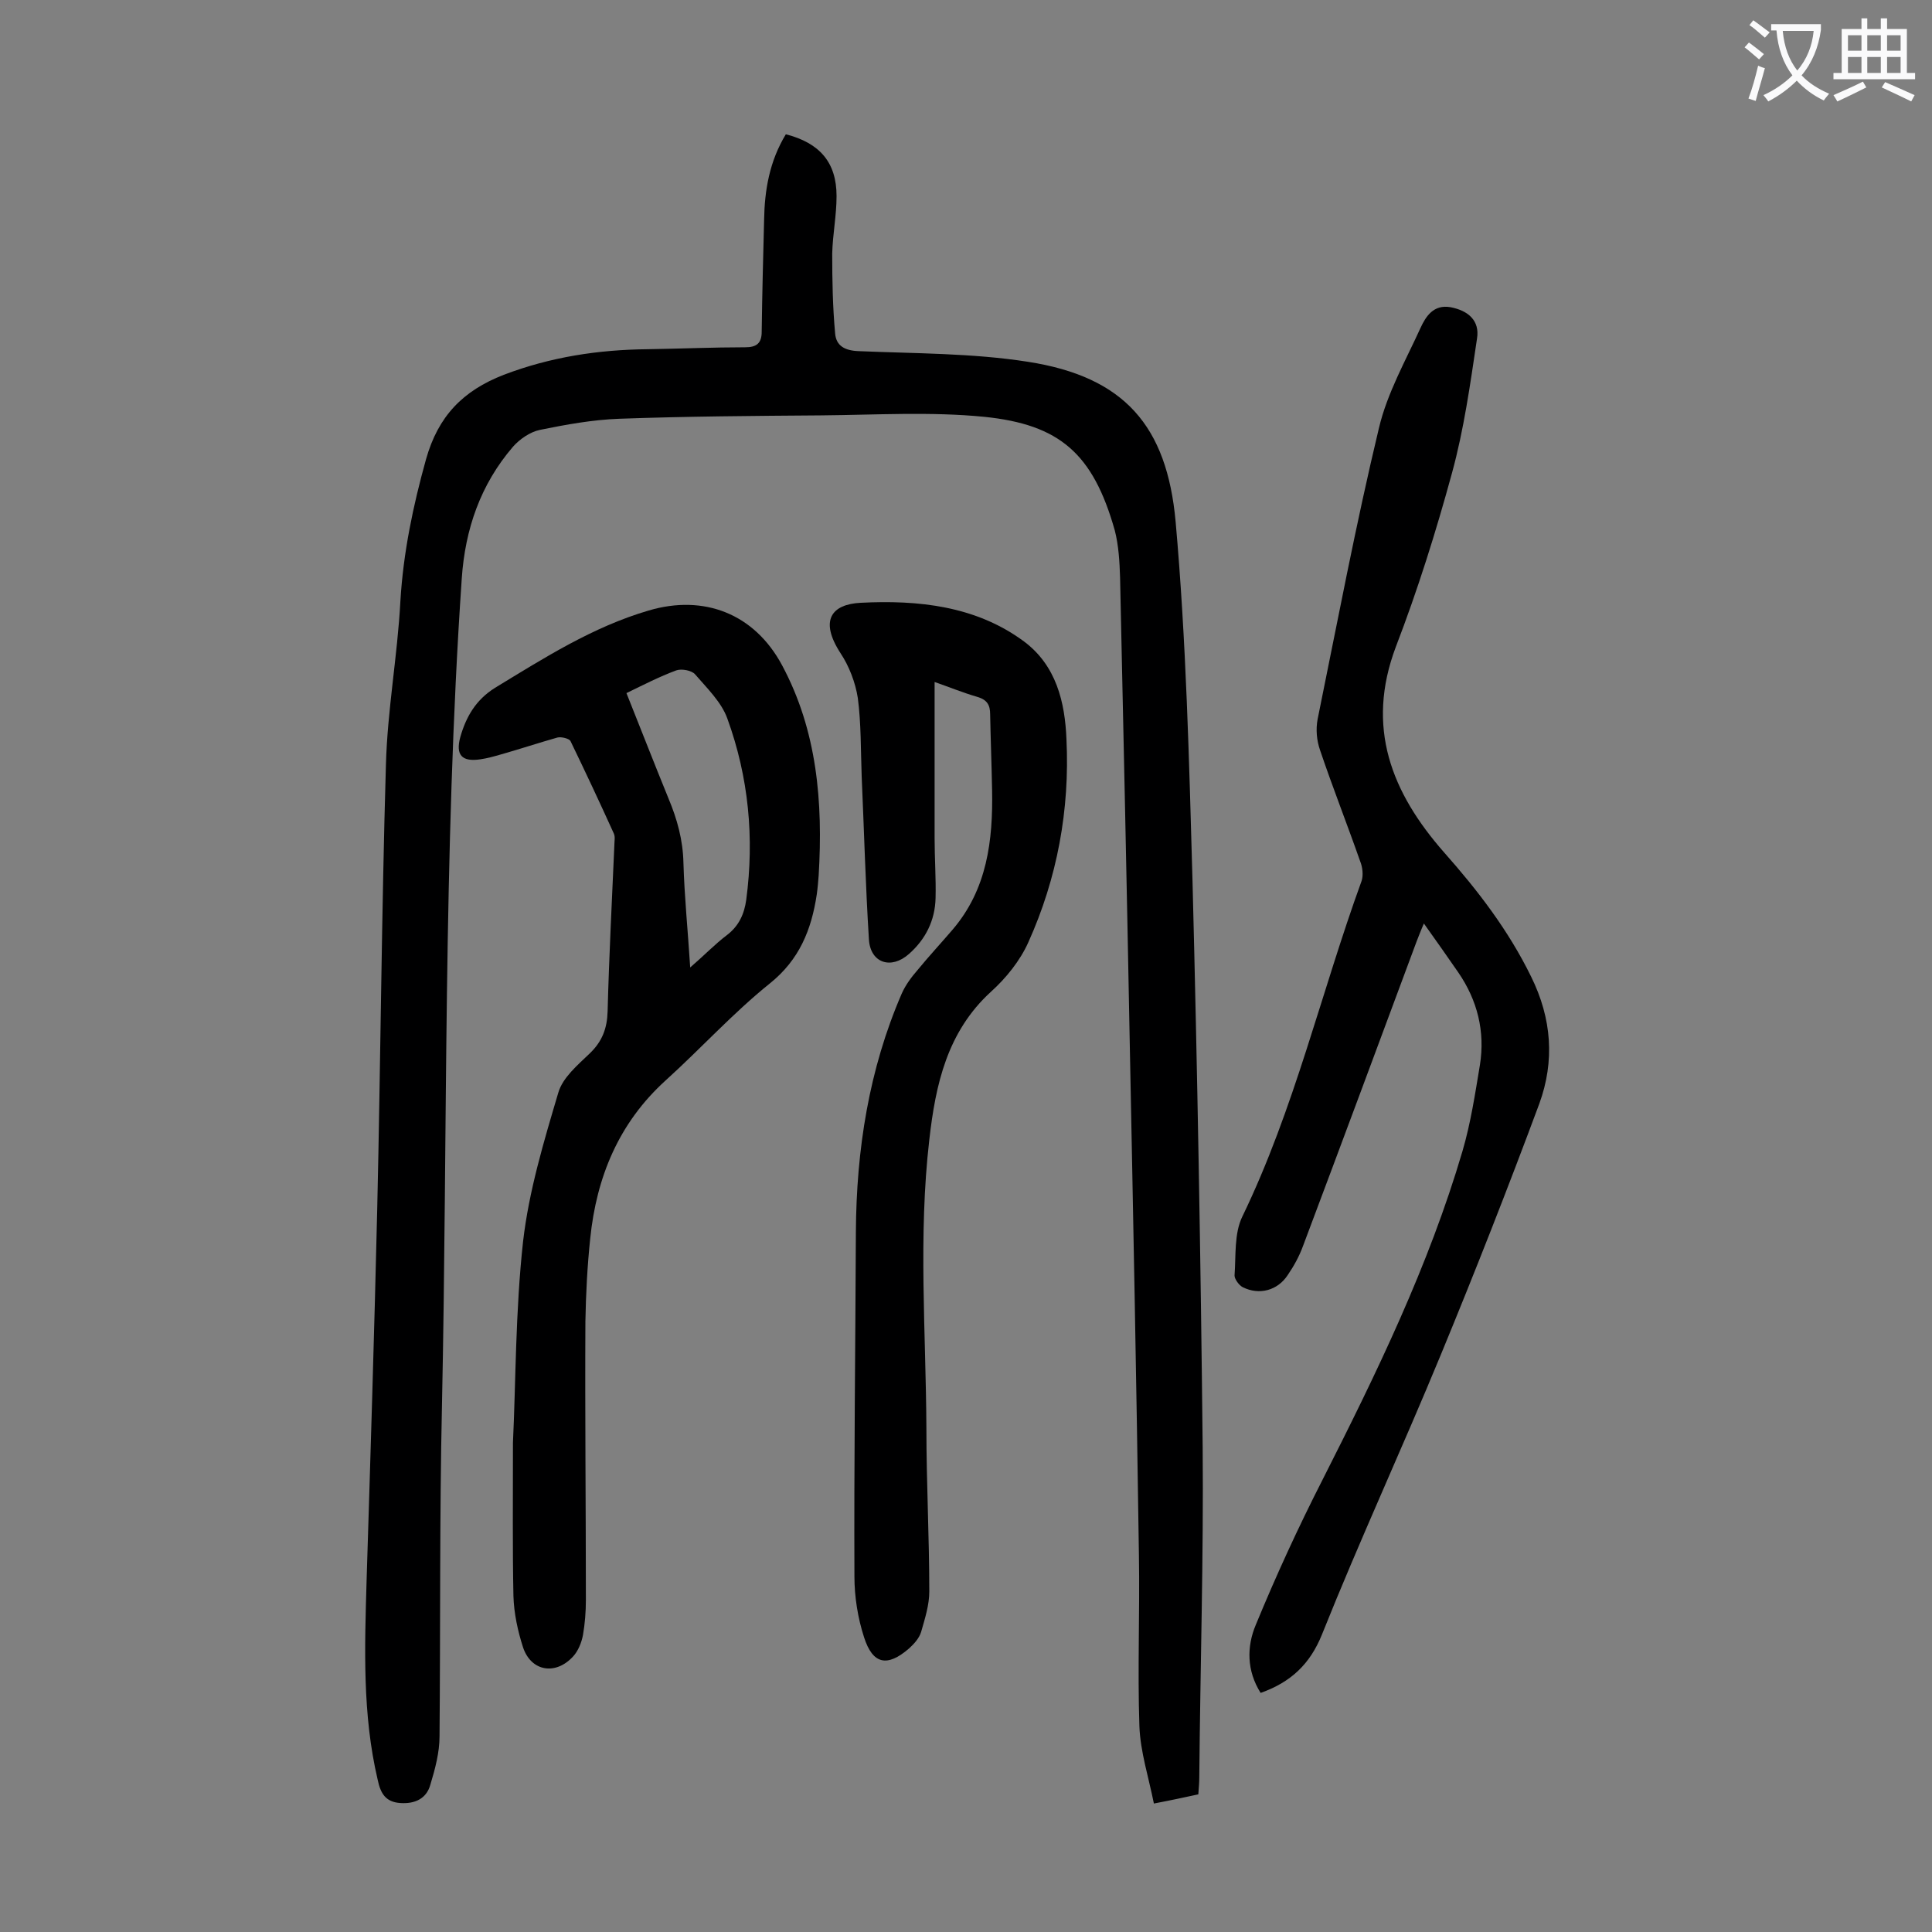
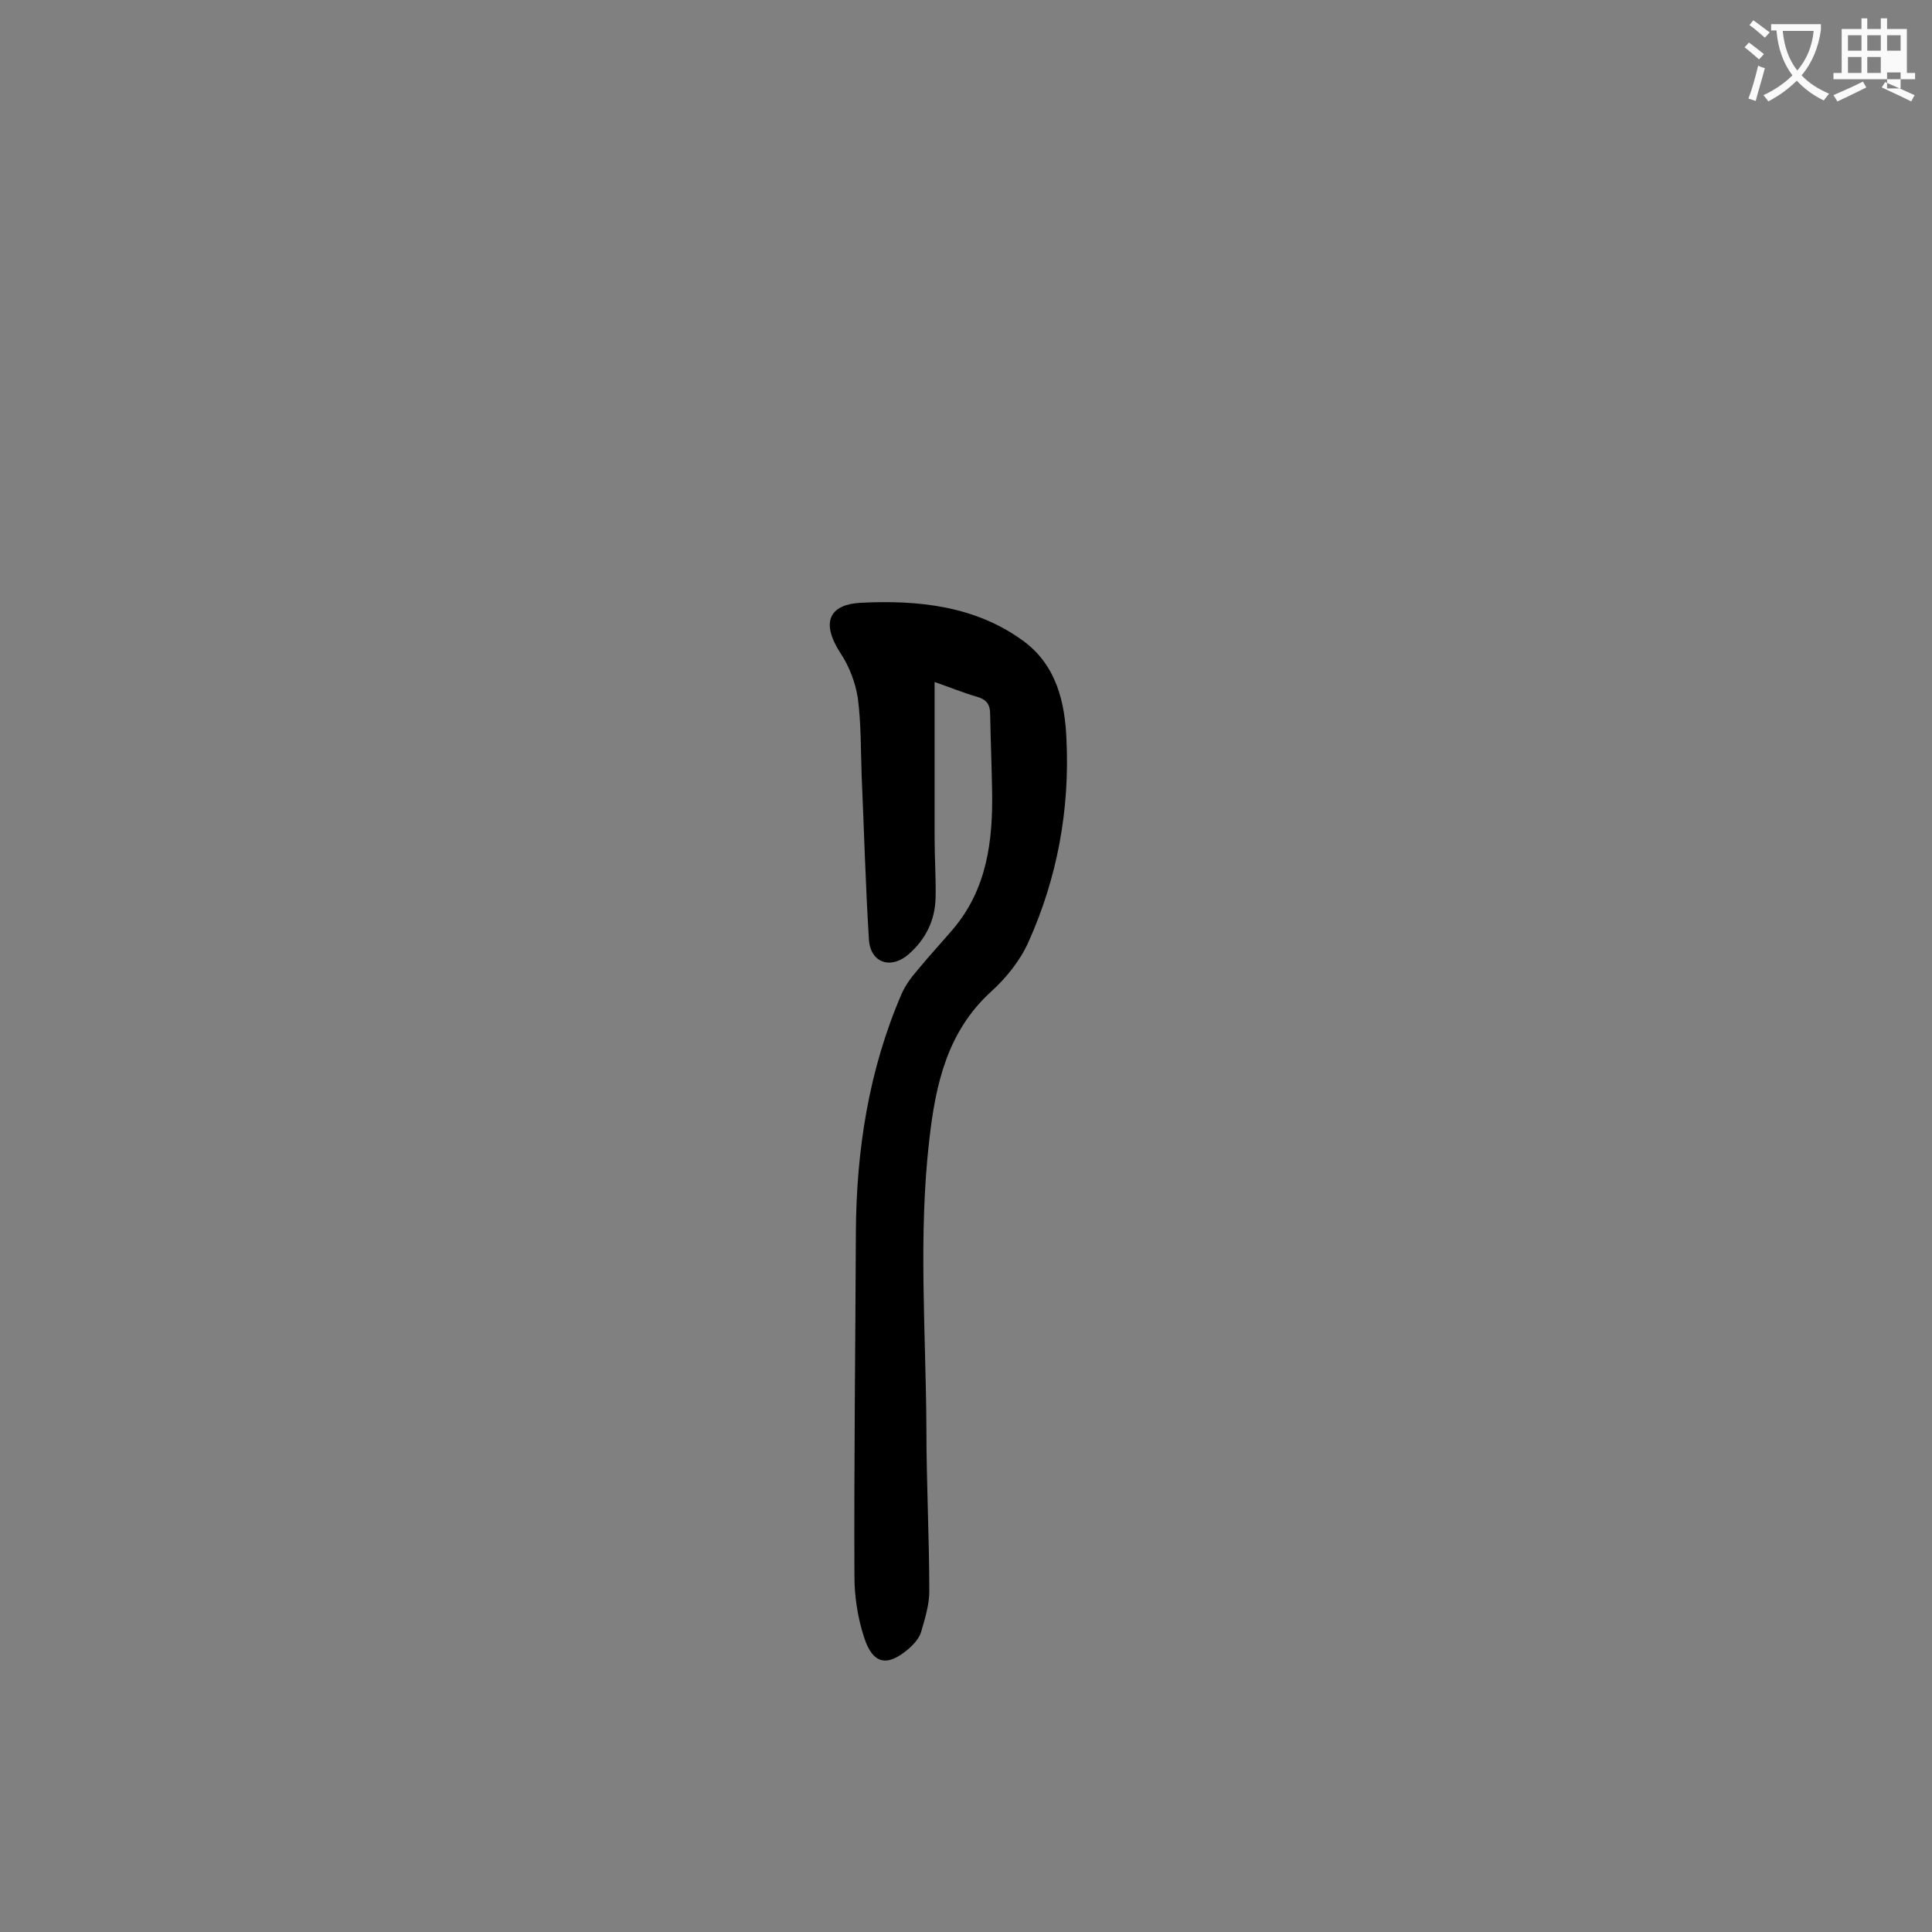
<svg xmlns="http://www.w3.org/2000/svg" enable-background="new 0 0 400 400" viewBox="0 0 400 400">
  <rect x="0" y="0" width="400" height="400" fill="#808080" stroke="none" />
  <g fill="#000001">
-     <path d="m162.7 27.8c7 1.8 10.5 5.8 10.5 12.8 0 4-.8 7.9-.9 11.9 0 5.5.1 11 .6 16.5.2 2.6 2 3.6 4.9 3.7 11.7.5 23.5.4 35 2.2 20 3.1 28.8 13.3 30.6 33.1 2.2 24.7 2.8 49.7 3.5 74.5 1 39 1.7 78 2.1 117.1.2 22.8-.5 45.6-.7 68.3 0 1.1-.1 2.2-.2 3.6-2.8.6-5.5 1.2-9.2 1.9-1.1-5.5-2.8-10.7-3-16-.4-11.8.1-23.6-.1-35.5-.5-35.4-1.2-70.8-1.9-106.1-.6-32.1-1.3-64.1-2-96.2-.1-3.3-.3-6.7-1.1-9.8-4.5-15.9-11.4-21.9-27-23.5-11.1-1.1-22.5-.4-33.8-.3-13.9.1-27.9.2-41.8.7-5.5.2-11 1.2-16.4 2.3-2 .4-4.2 1.9-5.6 3.5-6.7 7.8-9.9 17-10.6 27.3-3.9 57.1-2.9 114.3-4.1 171.4-.5 22.8-.3 45.6-.5 68.3 0 3.3-.9 6.7-1.9 10-.8 2.9-3.2 4-6.2 3.8s-4.1-1.9-4.7-4.8c-3.2-13.6-2.7-27.4-2.3-41.3.8-25.6 1.6-51.3 2.2-76.9.7-30.6.9-61.3 1.8-91.9.3-11.4 2.4-22.6 3-34 .6-10 2.6-19.6 5.3-29.3 2.5-8.9 7.6-14.2 16.1-17.5 9.7-3.7 19.6-5.2 29.8-5.3 6.7-.1 13.5-.4 20.2-.4 2.3 0 3.4-.8 3.4-3.2.1-7.7.3-15.5.5-23.2.1-6.1 1.1-12.1 4.5-17.7z" />
-     <path d="m261 350.5c-2.9-4.6-2.9-9.6-1-14.1 4.2-10.2 8.8-20.2 13.8-30 11.2-22.1 22-44.3 29-68.1 1.7-5.8 2.6-11.8 3.6-17.8 1.1-6.9-.5-13.4-4.5-19.2-2.2-3.2-4.4-6.3-7.1-10.1-.7 1.6-1.1 2.7-1.5 3.7-7.8 21-15.6 42-23.5 63-.8 2.2-1.9 4.2-3.2 6.1-2.1 3.2-5.9 4.2-9.3 2.5-.8-.4-1.7-1.7-1.7-2.4.3-4.1-.1-8.7 1.6-12.2 10.8-22.3 16.3-46.4 24.7-69.5.4-1.2.2-2.9-.3-4.1-2.7-7.7-5.7-15.3-8.3-23-.7-2-.9-4.3-.5-6.4 4.1-20.1 7.9-40.3 12.7-60.3 1.7-7.2 5.5-13.9 8.6-20.7 1.1-2.4 2.7-4.9 6.2-4.3 3.7.7 6.1 2.8 5.5 6.5-1.4 9.4-2.7 18.8-5.2 27.9-3.3 12.1-7.1 24.2-11.6 35.9-6.3 16.7-.9 30.2 10 42.6 7 7.9 13.3 16.1 18 25.7 4.3 8.7 4.9 17.5 1.7 26.3-6.5 17.5-13.3 34.8-20.4 52-8 19.4-16.8 38.4-24.6 57.9-2.5 6.2-6.5 9.9-12.7 12.1z" />
-     <path d="m106.2 298.7c.6-12.6.5-27.2 2.1-41.7 1.2-10.4 4.3-20.7 7.3-30.8.9-3.1 4-5.7 6.5-8.1 2.6-2.5 3.6-5.2 3.7-8.7.3-11.5.9-23 1.4-34.5 0-.8.2-1.6-.1-2.3-2.9-6.4-5.9-12.8-9-19.2-.3-.5-1.9-.9-2.7-.7-3.9 1.1-7.8 2.4-11.7 3.5-1.4.4-2.8.8-4.2 1-3.9.6-5.2-.9-4.2-4.6 1.2-4.2 3.2-7.7 7.2-10.2 10.2-6.2 20.2-12.6 31.8-16 11.5-3.4 21.9.7 27.6 11.3 7.3 13.6 8.5 28.4 7.6 43.5-.1 1.3-.2 2.6-.4 4-1.1 7.3-3.6 13.5-9.7 18.4-7.6 6.1-14.3 13.5-21.6 20.1-9.7 8.8-14.3 20-15.6 32.7-.6 5.7-.9 11.5-1 17.2-.1 19.2.1 38.5.1 57.7 0 2.4-.2 4.9-.6 7.2-.3 1.6-1 3.3-2 4.4-3.6 4-8.7 3.2-10.4-1.8-1.1-3.4-1.9-7.1-2-10.7-.2-9.8-.1-19.8-.1-31.7zm36.7-98.4c2.9-2.5 5.1-4.8 7.6-6.7s3.6-4.4 4-7.3c1.7-12.8.5-25.4-3.9-37.5-1.2-3.4-4.2-6.3-6.7-9.2-.7-.8-2.8-1.2-3.9-.8-3.5 1.3-6.8 3-10.3 4.7 3 7.5 5.8 14.7 8.7 21.8 1.8 4.3 3 8.6 3.1 13.4.2 6.9.9 13.8 1.4 21.6z" />
    <path d="m193.5 141.2v32.4c0 4.1.3 8.2.2 12.3-.1 4.7-2.1 8.6-5.5 11.6-3.7 3.3-8 1.9-8.3-3-.7-11.2-1-22.5-1.5-33.8-.2-5.4-.1-10.9-.8-16.2-.5-3.2-1.8-6.6-3.6-9.3-4.4-6.8-1.8-10.1 4.2-10.4 11.8-.6 23.8.6 33.8 8 6.7 5 8.5 12.6 8.8 20.3.7 14.5-1.9 28.7-7.9 42-1.7 3.8-4.6 7.4-7.7 10.2-9.1 8.3-11.5 19.2-12.8 30.7-2.3 19.9-.7 39.8-.6 59.7 0 11.3.6 22.5.6 33.8 0 2.8-.9 5.6-1.7 8.4-.4 1.3-1.5 2.5-2.5 3.4-4.5 3.9-7.5 3.3-9.3-2.3-1.3-4-2-8.4-2-12.6-.1-23.8.2-47.5.3-71.3.1-17.1 2.7-33.7 9.5-49.4.8-1.8 2-3.4 3.3-4.9 2.3-2.8 4.8-5.5 7.2-8.3 7.2-8.4 8.4-18.5 8.2-29-.1-5.2-.3-10.4-.4-15.6 0-1.9-.6-3-2.6-3.6-3.1-.9-6-2.1-8.9-3.1z" />
  </g>
  <path d="m362.1 8.8c1.1.8 2.1 1.6 3.1 2.4l-1 1.1c-1.3-1.1-2.3-2-3-2.5zm1.9 4.8c.5.2.9.4 1.4.5-.6 2.3-1.3 4.5-1.9 6.8l-1.5-.5c.8-2.1 1.4-4.3 2-6.8zm-1-9.4c1.3.9 2.4 1.8 3.4 2.5l-1 1.1c-1.4-1.2-2.4-2.1-3.2-2.6zm3.7 2.2v-1.4h10.3v1.2c-.5 3.6-1.8 6.8-4 9.4 1.5 1.6 3.4 2.8 5.7 3.8-.3.4-.7.8-1.1 1.4-2.3-1.1-4.1-2.5-5.6-4.1-1.6 1.6-3.6 3.1-5.9 4.3-.3-.5-.7-.9-1-1.3 2.4-1.1 4.4-2.5 6-4.1-1.9-2.5-3-5.6-3.3-9.3h-1.1zm8.8 0h-6.4c.3 3.3 1.3 6 3 8.2 2-2.3 3.1-5.1 3.4-8.2z" fill="#fafafb" />
-   <path d="m385.3 3.8h1.3v2.2h2.8v-2.2h1.3v2.2h4.1v9.1h1.7v1.3h-16.9v-1.3h1.7v-9.1h4.1v-2.2zm.4 13.1.7 1.2c-1.8.9-3.8 1.9-6 2.9-.2-.4-.5-.8-.8-1.3 2.3-1 4.3-1.9 6.1-2.8zm-3.1-6.4h2.8v-3.2h-2.8zm0 4.6h2.8v-3.3h-2.8zm4-4.6h2.8v-3.2h-2.8zm0 4.6h2.8v-3.3h-2.8zm3.7 1.9c2.1.9 4.1 1.8 6.1 2.7l-.7 1.3c-2.2-1.1-4.2-2-6.1-2.9zm3.2-9.7h-2.8v3.2h2.8zm-2.8 7.8h2.8v-3.3h-2.8z" fill="#fafafb" />
+   <path d="m385.3 3.8h1.3v2.2h2.8v-2.2h1.3v2.2h4.1v9.1h1.7v1.3h-16.9v-1.3h1.7v-9.1h4.1v-2.2zm.4 13.1.7 1.2c-1.8.9-3.8 1.9-6 2.9-.2-.4-.5-.8-.8-1.3 2.3-1 4.3-1.9 6.1-2.8zm-3.1-6.4h2.8v-3.2h-2.8zm0 4.6h2.8v-3.3h-2.8zm4-4.6h2.8v-3.2h-2.8zm0 4.6h2.8v-3.3h-2.8zm3.7 1.9c2.1.9 4.1 1.8 6.1 2.7l-.7 1.3c-2.2-1.1-4.2-2-6.1-2.9zm3.2-9.7h-2.8v3.2h2.8m-2.8 7.8h2.8v-3.3h-2.8z" fill="#fafafb" />
</svg>